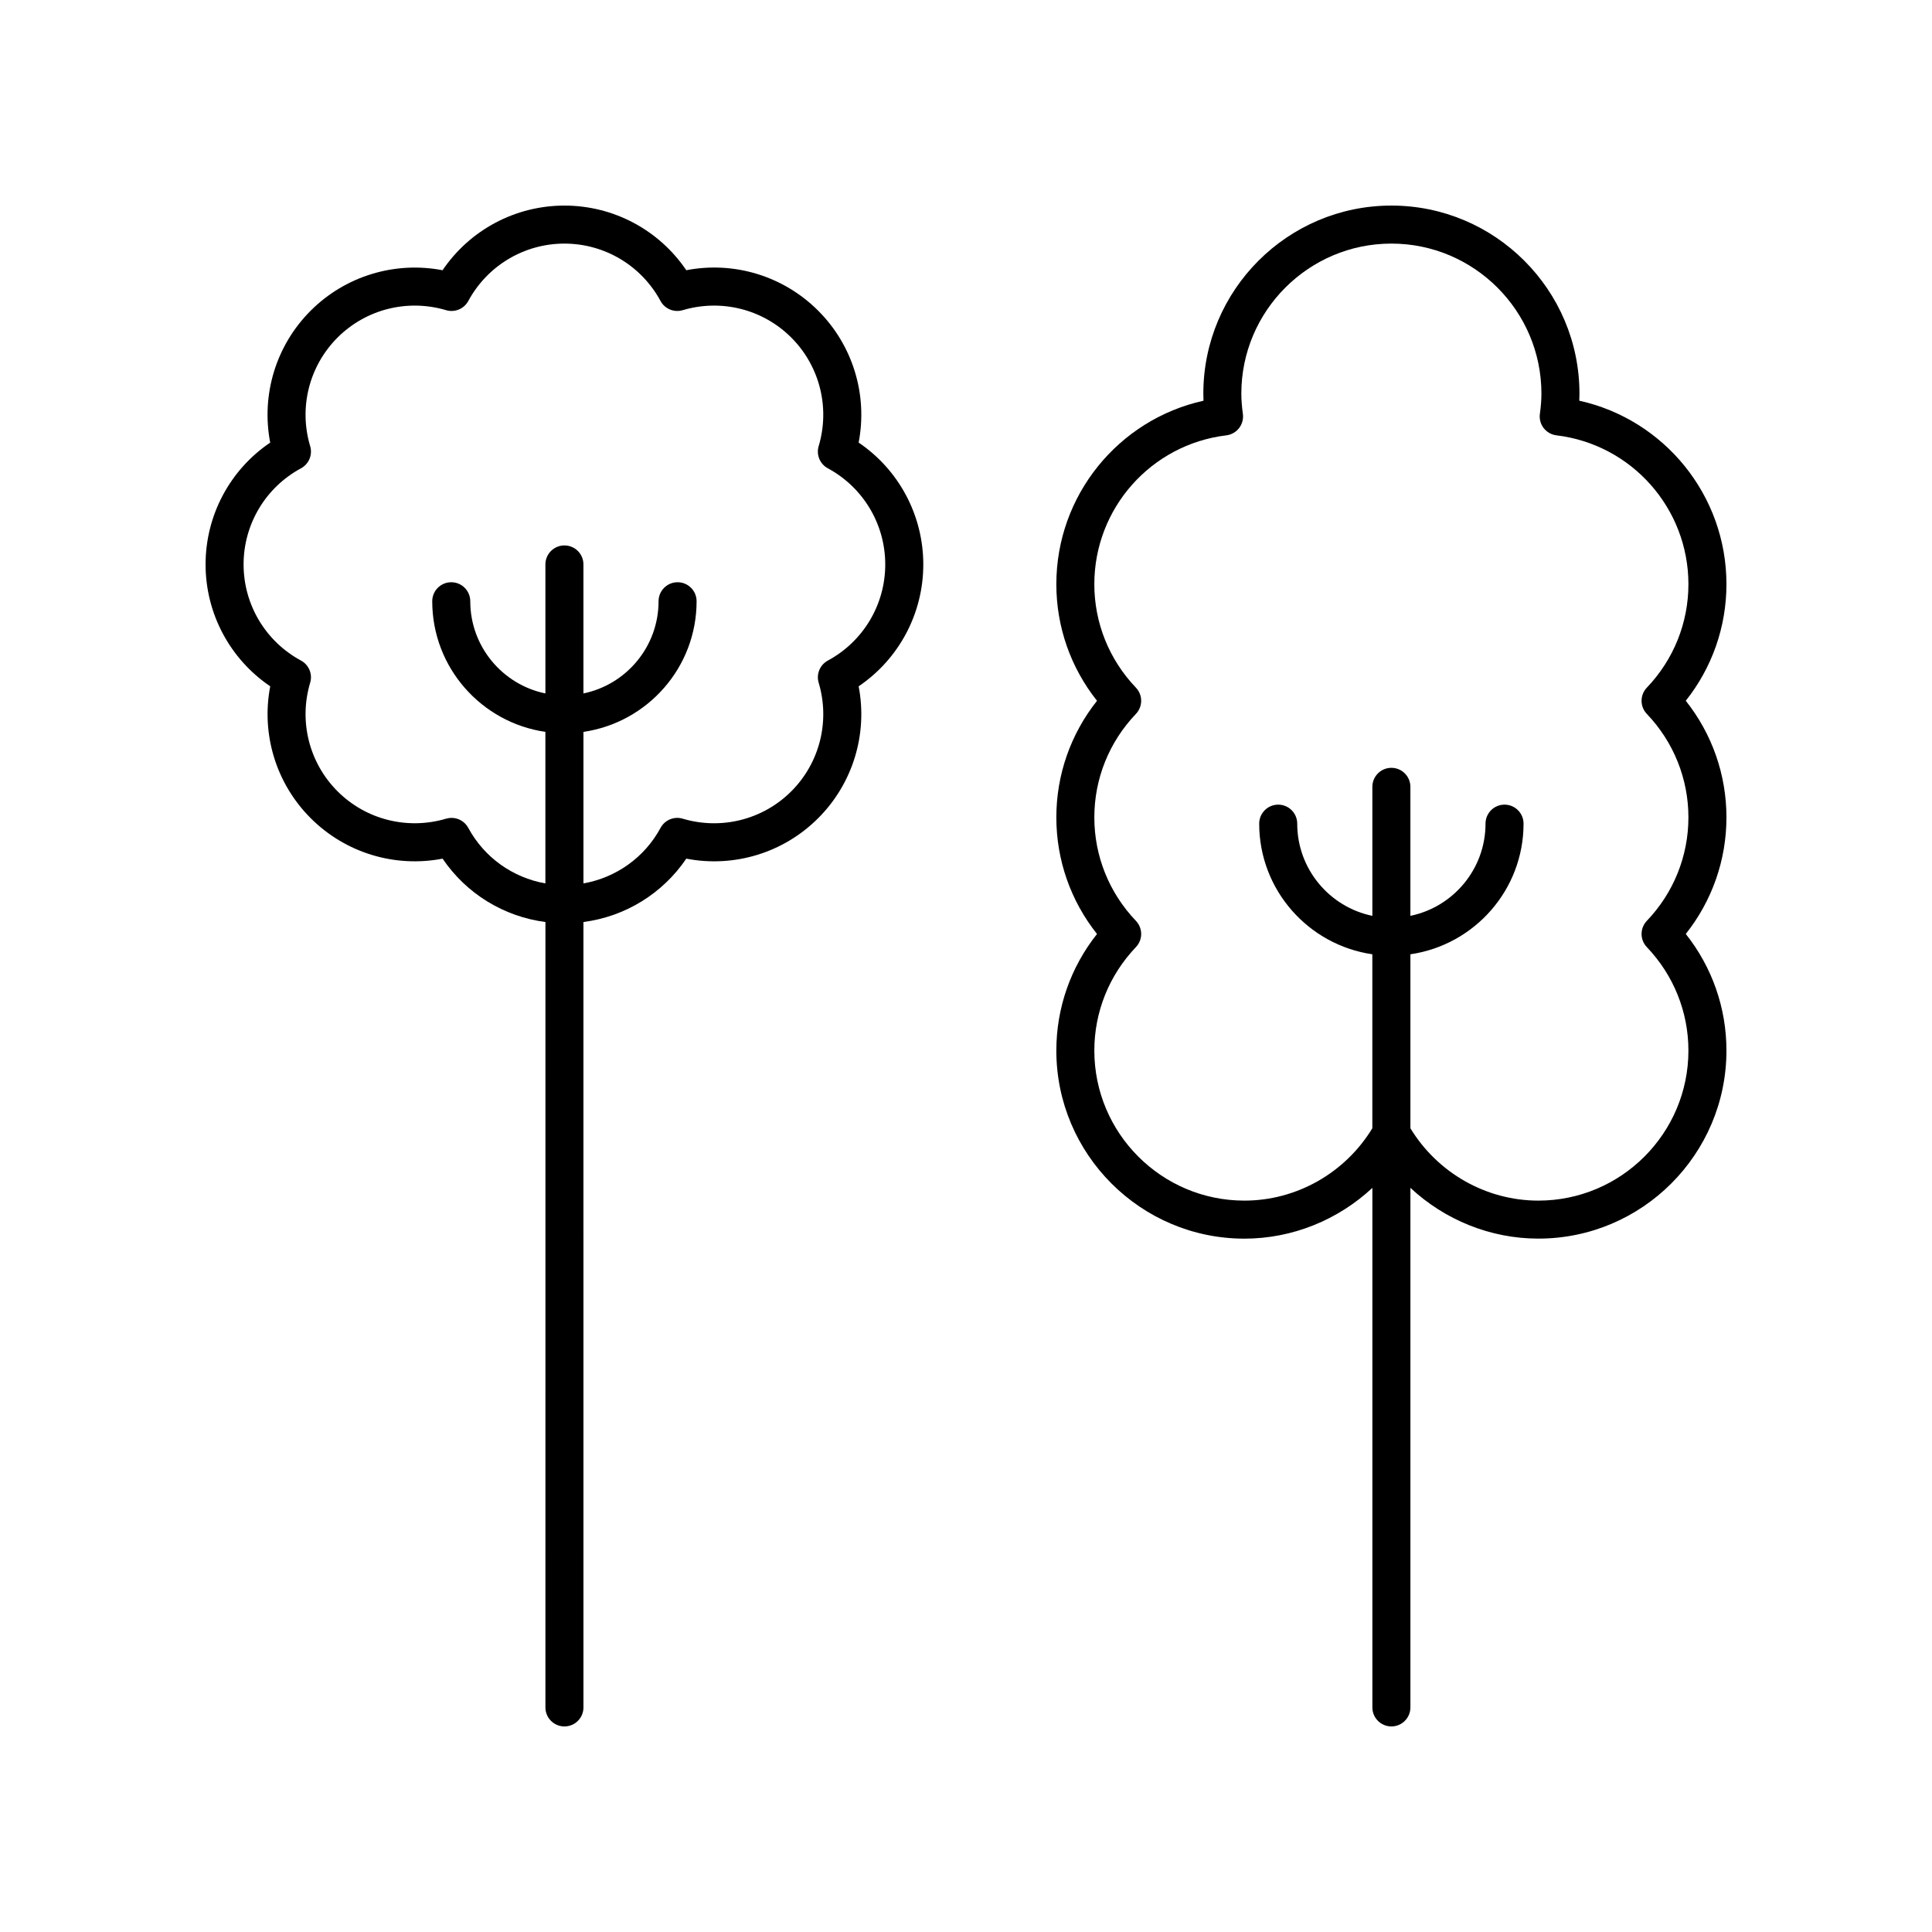
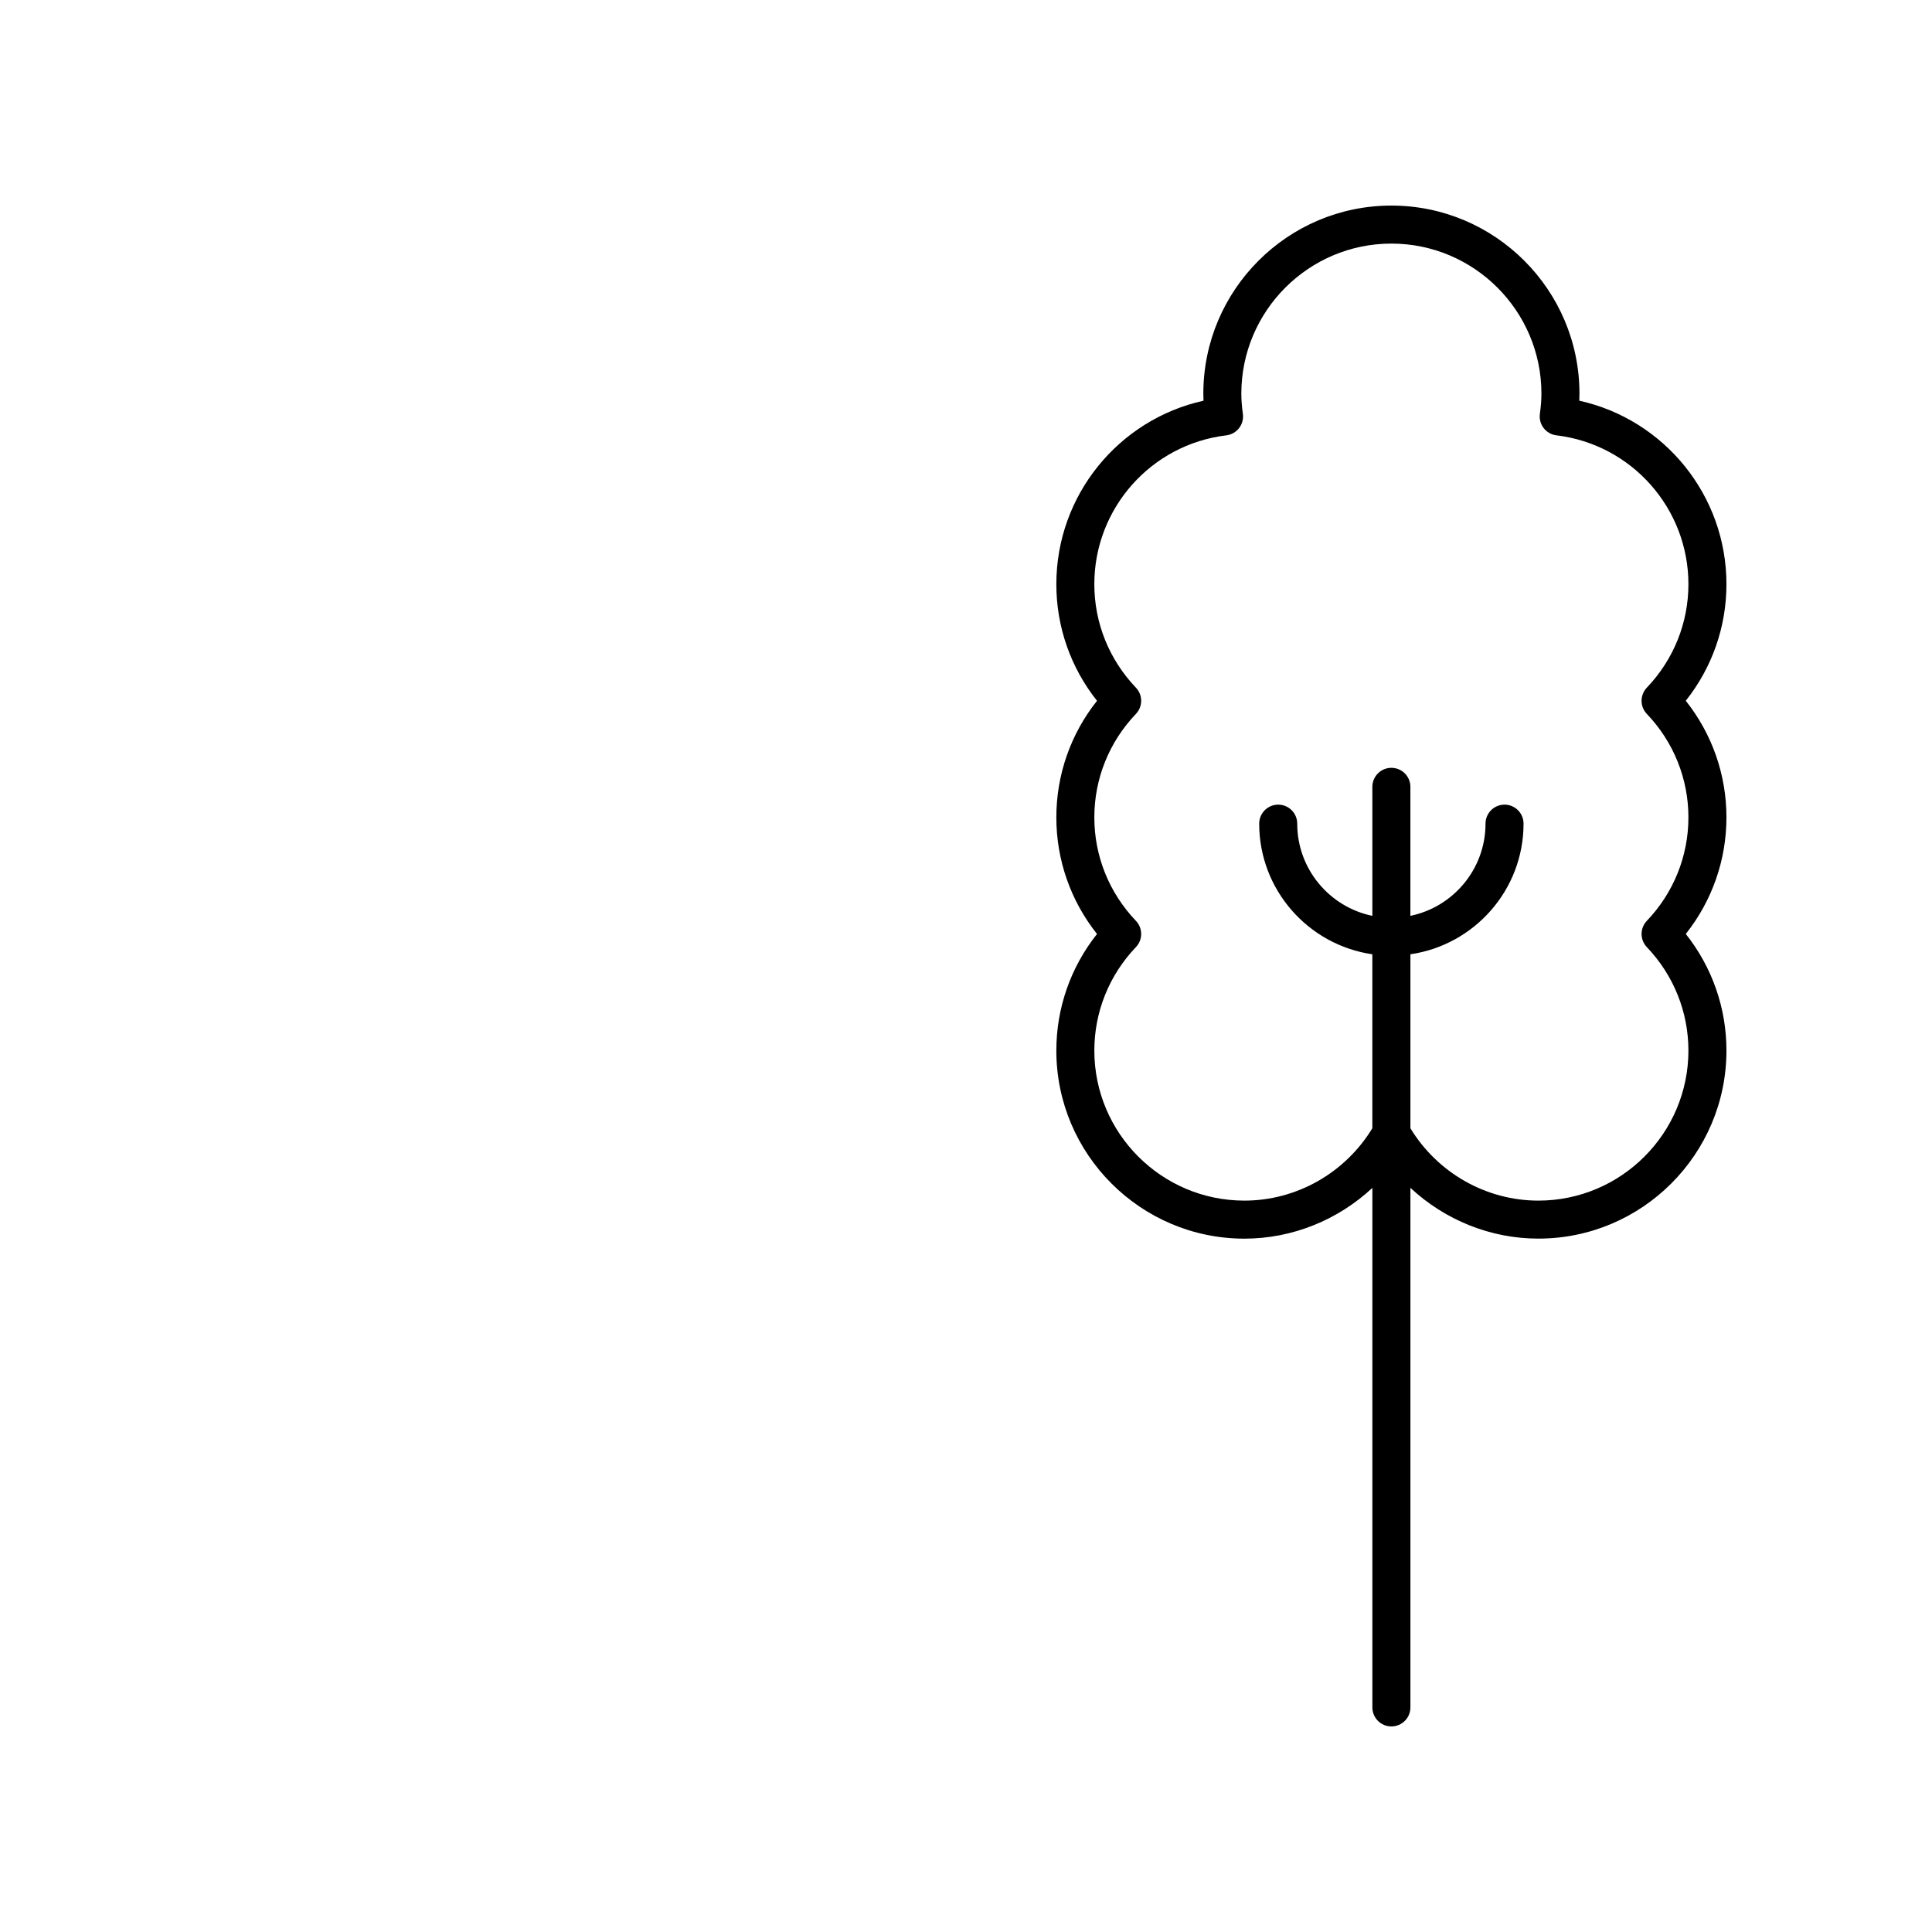
<svg xmlns="http://www.w3.org/2000/svg" fill="#000000" width="800px" height="800px" version="1.1" viewBox="144 144 512 512">
  <g>
-     <path d="m371.55 261.29c2.434-12.645-1.504-25.738-10.723-34.953-9.211-9.215-22.301-13.172-34.953-10.727-7.215-10.656-19.262-17.129-32.297-17.129-13.031 0-25.078 6.477-32.297 17.133-12.633-2.426-25.738 1.512-34.953 10.727-9.219 9.215-13.156 22.309-10.723 34.953-10.652 7.207-17.125 19.258-17.125 32.289s6.477 25.078 17.133 32.297c-2.434 12.641 1.504 25.73 10.723 34.945 9.211 9.215 22.301 13.164 34.953 10.727 6.273 9.266 16.203 15.359 27.258 16.793l-0.004 208.14c0 2.785 2.254 5.039 5.039 5.039 2.781 0 5.039-2.254 5.039-5.039l-0.004-208.14c11.051-1.434 20.984-7.527 27.258-16.793 12.648 2.441 25.742-1.504 34.953-10.727 9.219-9.215 13.156-22.309 10.723-34.945 10.656-7.219 17.133-19.262 17.133-32.297-0.004-13.031-6.477-25.082-17.133-32.293zm-8.156 57.766c-2.106 1.129-3.121 3.586-2.438 5.875 3.055 10.219 0.277 21.246-7.254 28.773-7.531 7.531-18.559 10.297-28.773 7.258-2.285-0.688-4.742 0.328-5.875 2.434-4.25 7.875-11.82 13.195-20.434 14.719v-40.16c16.926-2.457 29.984-17.02 29.984-34.617 0-2.785-2.254-5.039-5.039-5.039-2.781 0-5.039 2.254-5.039 5.039 0 12.031-8.559 22.098-19.91 24.43v-34.184c0-2.785-2.254-5.039-5.039-5.039-2.781 0-5.039 2.254-5.039 5.039v34.184c-11.348-2.336-19.91-12.402-19.91-24.43 0-2.785-2.254-5.039-5.039-5.039-2.781 0-5.039 2.254-5.039 5.039 0 17.598 13.059 32.16 29.984 34.617v40.16c-8.613-1.523-16.184-6.844-20.434-14.719-0.895-1.664-2.621-2.648-4.434-2.648-0.48 0-0.965 0.07-1.441 0.211-10.223 3.031-21.246 0.277-28.773-7.258-7.531-7.527-10.309-18.555-7.254-28.773 0.684-2.289-0.332-4.742-2.434-5.875-9.379-5.059-15.211-14.82-15.211-25.469 0-10.652 5.832-20.414 15.211-25.477 2.102-1.133 3.121-3.586 2.434-5.875-3.055-10.219-0.277-21.246 7.254-28.773 7.531-7.531 18.555-10.297 28.773-7.258 2.281 0.676 4.742-0.336 5.875-2.434 5.07-9.379 14.828-15.211 25.477-15.211 10.648 0 20.41 5.832 25.473 15.211 1.133 2.102 3.586 3.106 5.875 2.434 10.215-3.039 21.242-0.277 28.773 7.258 7.535 7.531 10.312 18.555 7.258 28.773-0.684 2.289 0.332 4.742 2.434 5.875 9.383 5.062 15.211 14.824 15.211 25.477 0.004 10.648-5.828 20.41-15.207 25.473z" />
    <path d="m562.53 250.19c0.027-0.633 0.043-1.258 0.043-1.875 0-27.48-22.359-49.836-49.84-49.836s-49.836 22.355-49.836 49.84c0 0.613 0.016 1.238 0.043 1.875-22.547 4.992-39 25.094-39 48.625 0 11.301 3.797 22.109 10.781 30.898-6.981 8.793-10.781 19.605-10.781 30.902 0 11.301 3.797 22.109 10.781 30.898-6.981 8.793-10.781 19.605-10.781 30.902 0 27.477 22.359 49.836 49.84 49.836 12.75 0 24.809-4.977 33.914-13.453v137.68c0 2.785 2.254 5.039 5.039 5.039 2.781 0 5.039-2.254 5.039-5.039v-137.69c9.105 8.48 21.164 13.453 33.914 13.453 27.48 0 49.84-22.355 49.84-49.836 0-11.297-3.797-22.109-10.777-30.902 6.977-8.785 10.777-19.594 10.777-30.895 0-11.297-3.797-22.109-10.777-30.902 6.977-8.785 10.777-19.598 10.777-30.898 0-23.531-16.453-43.629-38.996-48.625zm17.898 83.004c7.106 7.445 11.02 17.188 11.02 27.422s-3.914 19.977-11.02 27.418c-1.855 1.949-1.855 5.008 0 6.957 7.106 7.449 11.02 17.191 11.02 27.426 0 21.922-17.836 39.758-39.762 39.758-13.855 0-26.711-7.344-33.914-19.172v-46.109c16.926-2.457 29.984-17.02 29.984-34.617 0-2.785-2.254-5.039-5.039-5.039-2.781 0-5.039 2.254-5.039 5.039 0 12.031-8.559 22.098-19.91 24.43v-34.188c0-2.785-2.254-5.039-5.039-5.039-2.781 0-5.039 2.254-5.039 5.039v34.188c-11.348-2.336-19.91-12.402-19.91-24.43 0-2.785-2.254-5.039-5.039-5.039-2.781 0-5.039 2.254-5.039 5.039 0 17.598 13.059 32.16 29.984 34.617v46.109c-7.203 11.832-20.059 19.172-33.914 19.172-21.926 0-39.762-17.836-39.762-39.758 0-10.234 3.914-19.977 11.023-27.426 1.855-1.949 1.855-5.008-0.004-6.957-7.106-7.445-11.02-17.18-11.02-27.418 0-10.234 3.914-19.977 11.023-27.426 1.855-1.949 1.855-5.008-0.004-6.957-7.106-7.445-11.02-17.18-11.02-27.418 0-20.094 15.035-37.047 34.973-39.445 1.34-0.164 2.559-0.855 3.387-1.918 0.824-1.066 1.188-2.422 1.008-3.758-0.281-2.066-0.41-3.777-0.41-5.379 0.004-21.922 17.844-39.762 39.766-39.762 21.926 0 39.762 17.84 39.762 39.762 0 1.609-0.129 3.316-0.41 5.371-0.184 1.332 0.18 2.691 1.004 3.758 0.828 1.066 2.047 1.762 3.387 1.922 19.938 2.402 34.973 19.355 34.973 39.449 0 10.234-3.914 19.977-11.02 27.418-1.859 1.949-1.859 5.012 0 6.961z" />
  </g>
</svg>